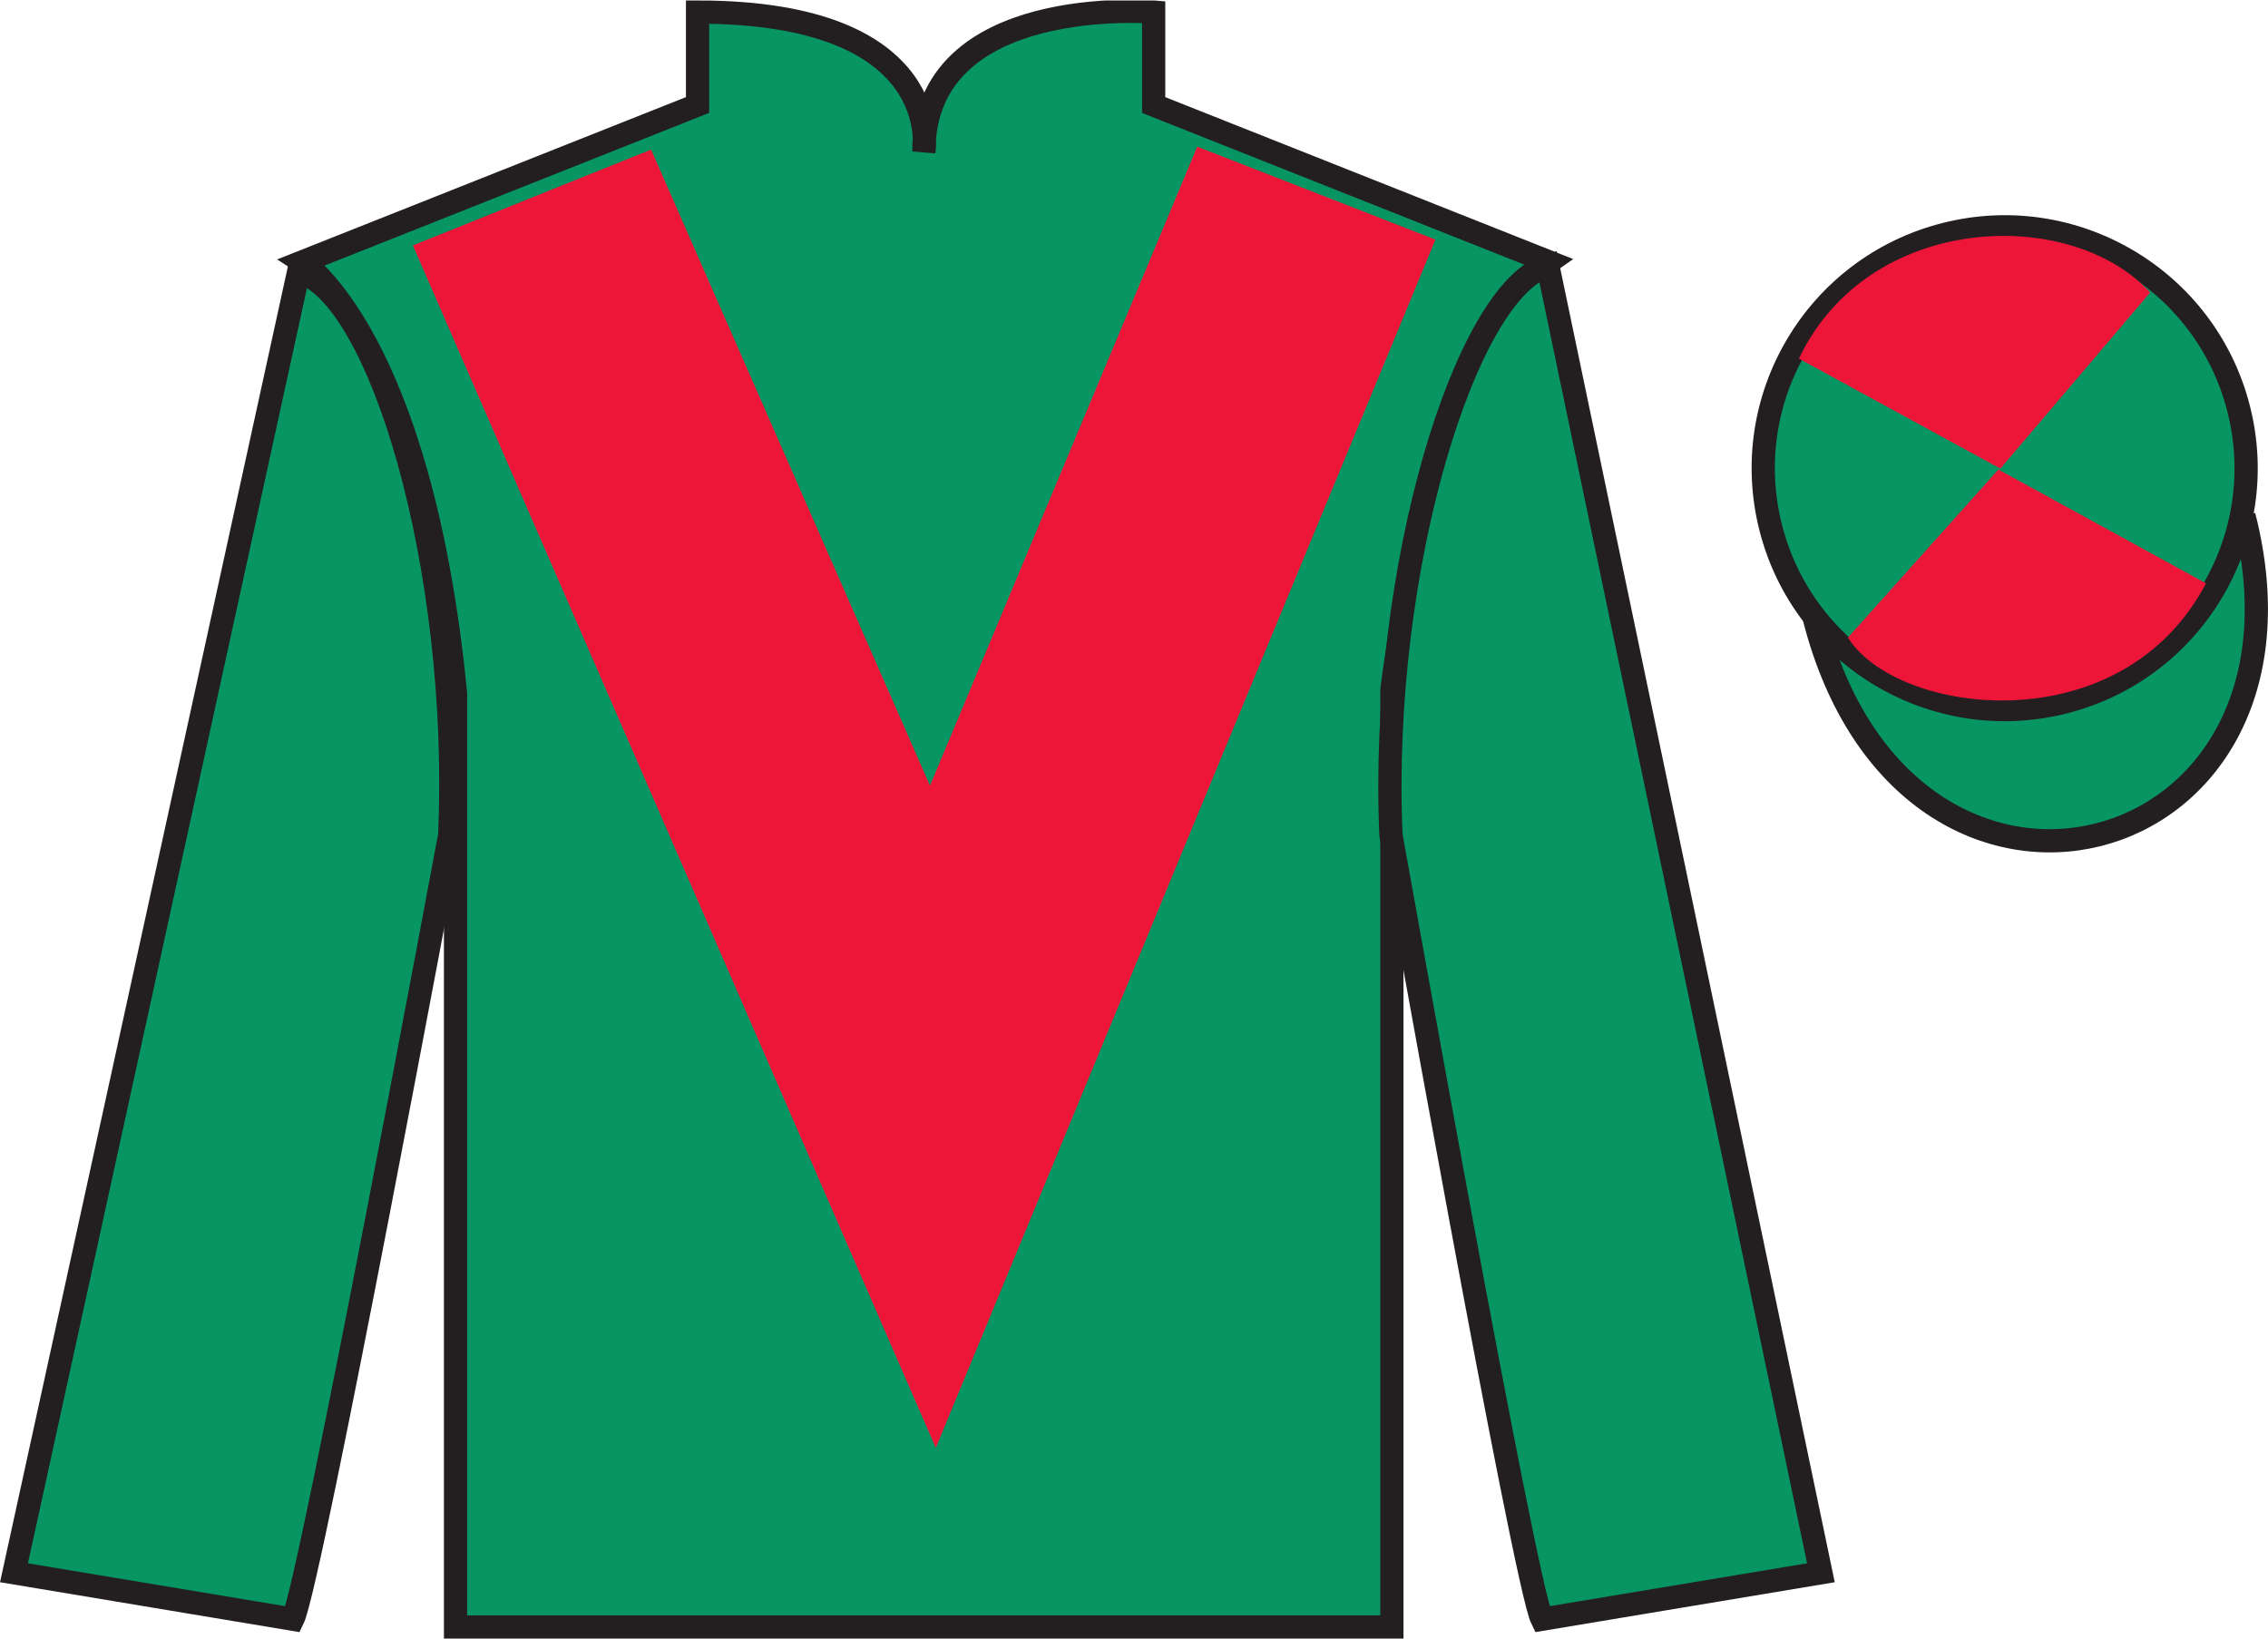
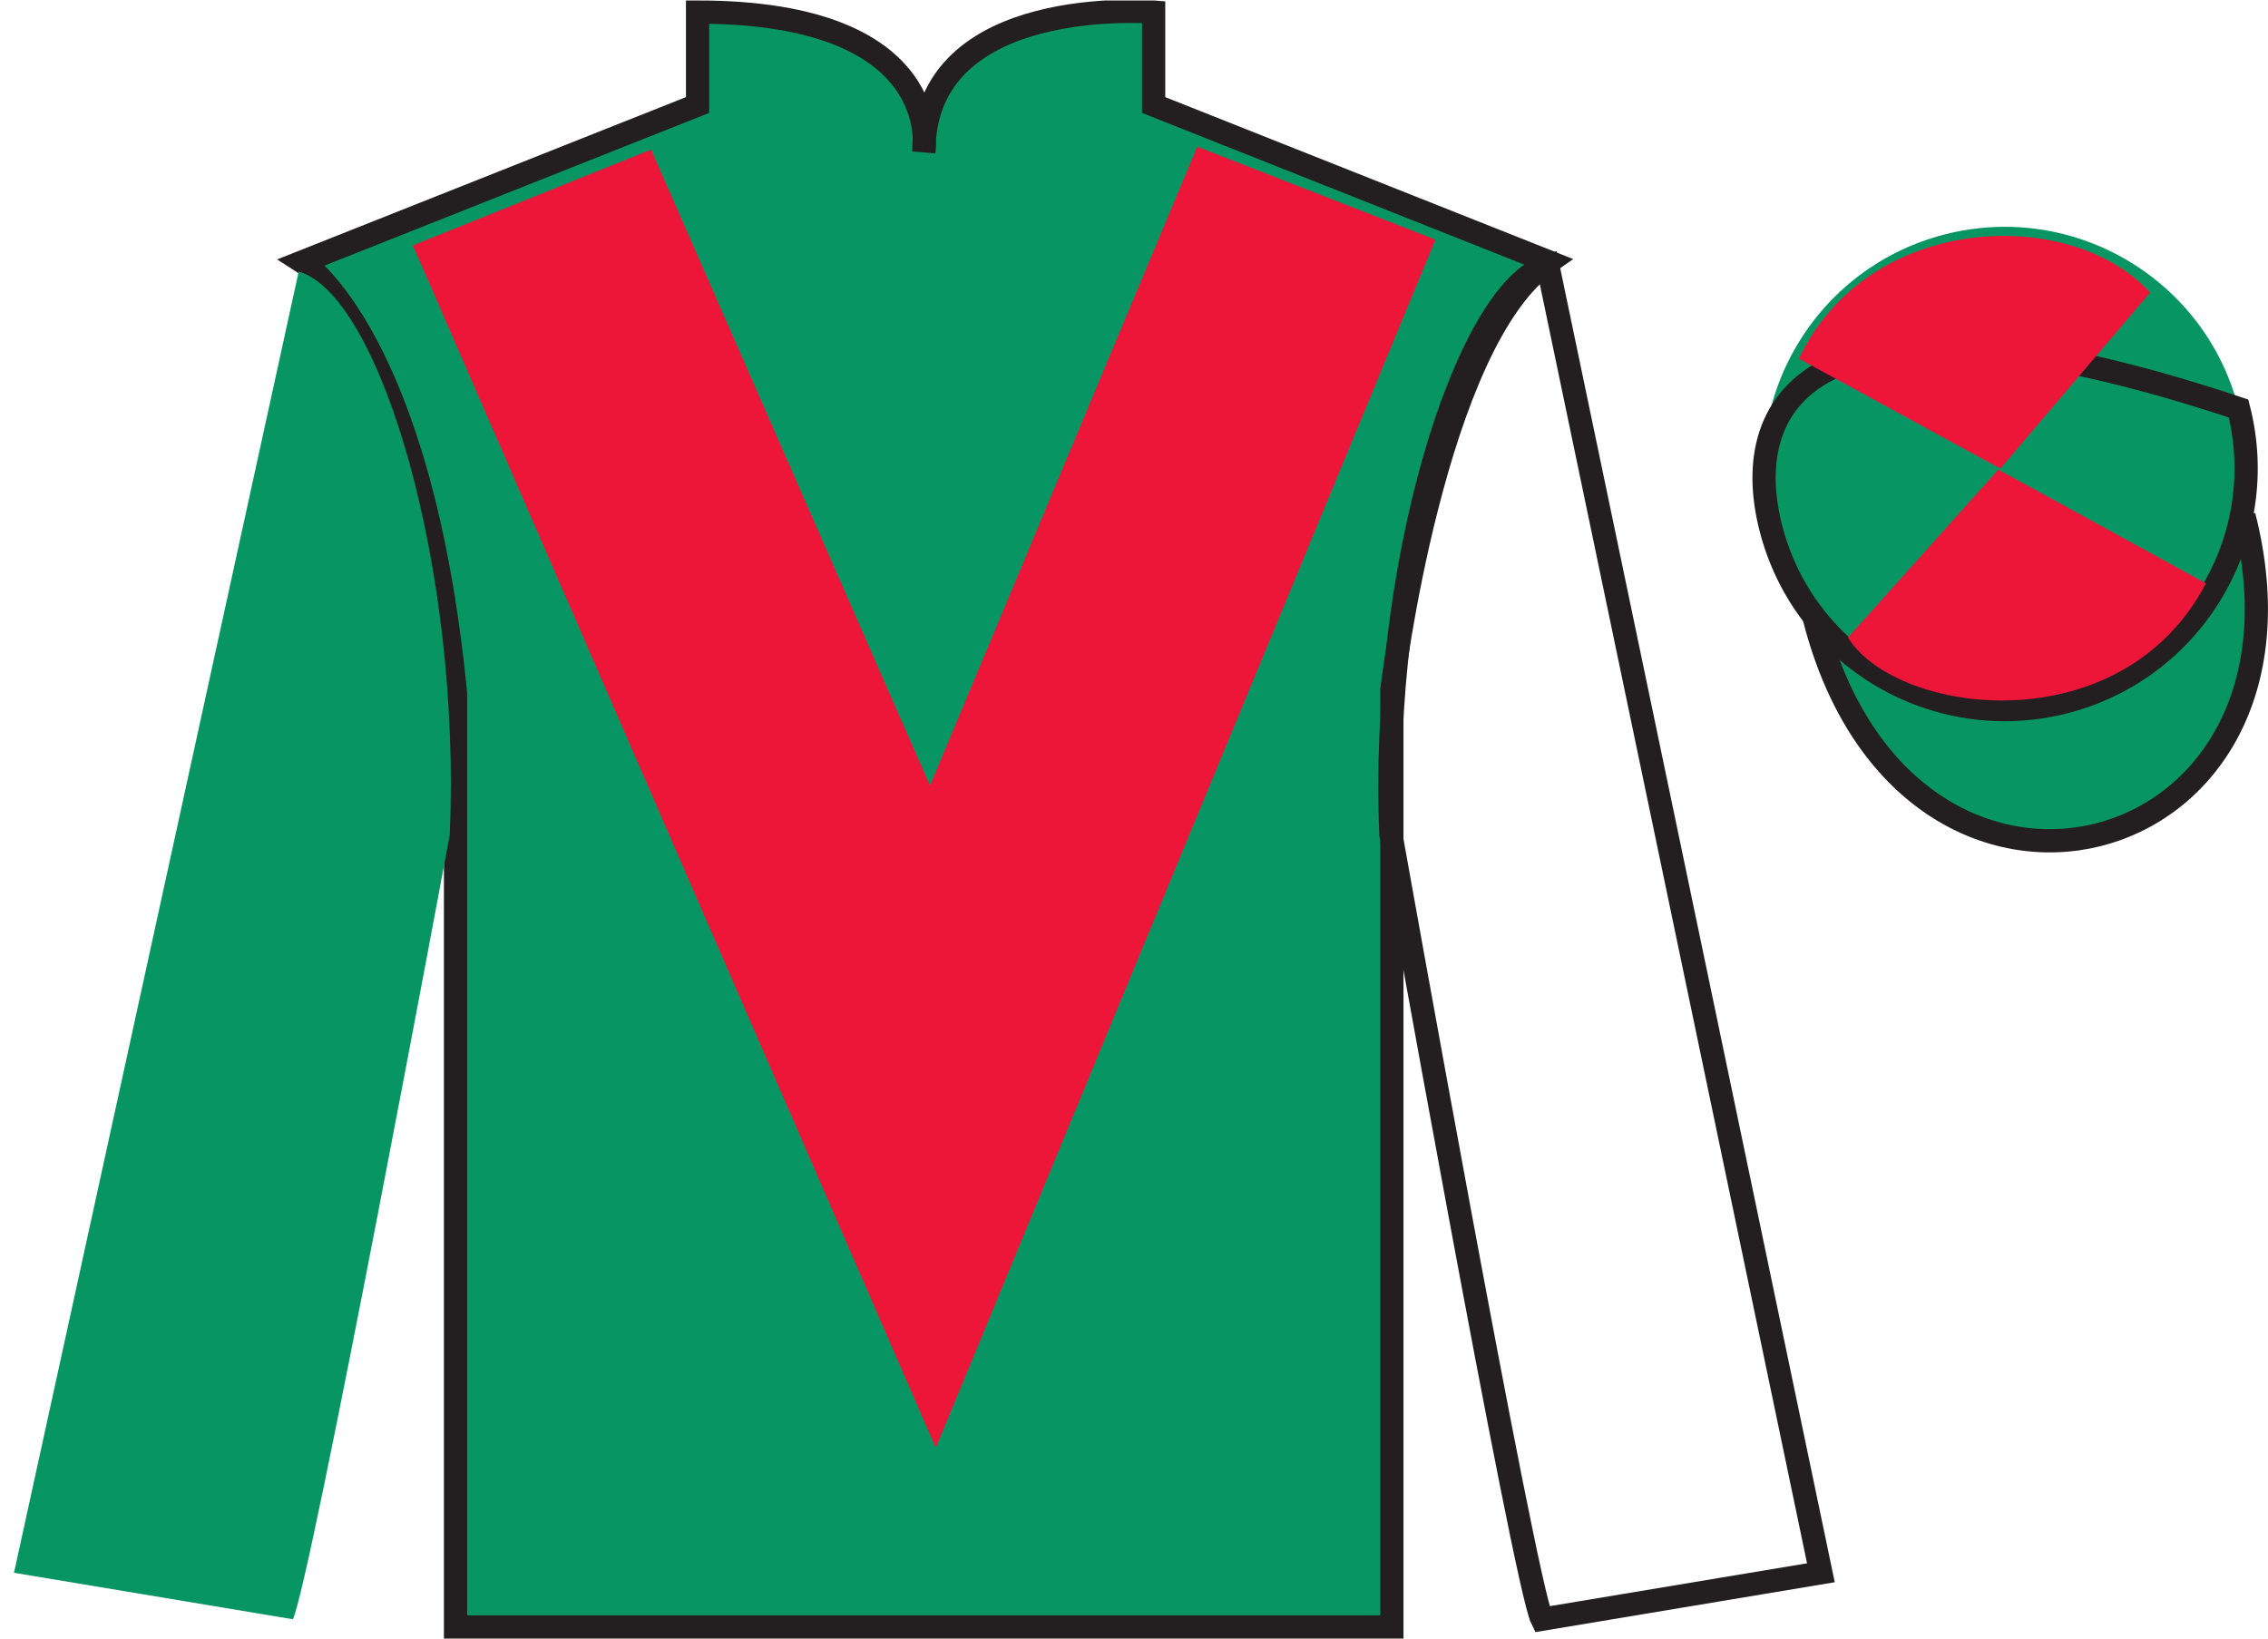
<svg xmlns="http://www.w3.org/2000/svg" width="97.59pt" height="70.52pt" viewBox="0 0 97.59 70.52" version="1.1">
  <defs>
    <clipPath id="clip1">
      <path d="M 0 70.52 L 97.59 70.52 L 97.59 0.02 L 0 0.02 L 0 70.52 Z M 0 70.52 " />
    </clipPath>
  </defs>
  <g id="surface0">
    <g clip-path="url(#clip1)" clip-rule="nonzero">
      <path style=" stroke:none;fill-rule:nonzero;fill:rgb(3.105%,58.819%,38.753%);fill-opacity:1;" d="M 13.016 11.27 C 13.016 11.27 18.102 14.52 19.602 29.852 C 19.602 29.852 19.602 44.852 19.602 70.02 L 59.891 70.02 L 59.891 29.688 C 59.891 29.688 61.684 14.688 66.641 11.27 L 49.641 4.52 L 49.641 0.52 C 49.641 0.52 39.754 -0.312 39.754 6.52 C 39.754 6.52 40.766 0.52 30.016 0.52 L 30.016 4.52 L 13.016 11.27 " />
      <path style="fill:none;stroke-width:10;stroke-linecap:butt;stroke-linejoin:miter;stroke:rgb(13.73%,12.16%,12.549%);stroke-opacity:1;stroke-miterlimit:4;" d="M 130.156 592.505 C 130.156 592.505 181.016 560.005 196.016 406.684 C 196.016 406.684 196.016 256.684 196.016 5.005 L 598.906 5.005 L 598.906 408.325 C 598.906 408.325 616.836 558.325 666.406 592.505 L 496.406 660.005 L 496.406 700.005 C 496.406 700.005 397.539 708.325 397.539 640.005 C 397.539 640.005 407.656 700.005 300.156 700.005 L 300.156 660.005 L 130.156 592.505 Z M 130.156 592.505 " transform="matrix(0.1,0,0,-0.1,0,70.52)" />
      <path style=" stroke:none;fill-rule:nonzero;fill:rgb(3.105%,58.819%,38.753%);fill-opacity:1;" d="M 12.602 69.688 C 13.352 68.188 19.352 35.938 19.352 35.938 C 19.852 24.438 16.352 12.688 12.852 11.688 L 0.602 67.688 L 12.602 69.688 " />
-       <path style="fill:none;stroke-width:10;stroke-linecap:butt;stroke-linejoin:miter;stroke:rgb(13.73%,12.16%,12.549%);stroke-opacity:1;stroke-miterlimit:4;" d="M 126.016 8.325 C 133.516 23.325 193.516 345.825 193.516 345.825 C 198.516 460.825 163.516 578.325 128.516 588.325 L 6.016 28.325 L 126.016 8.325 Z M 126.016 8.325 " transform="matrix(0.1,0,0,-0.1,0,70.52)" />
-       <path style=" stroke:none;fill-rule:nonzero;fill:rgb(3.105%,58.819%,38.753%);fill-opacity:1;" d="M 78.352 67.688 L 66.602 11.438 C 63.102 12.438 59.352 24.438 59.852 35.938 C 59.852 35.938 65.602 68.188 66.352 69.688 L 78.352 67.688 " />
      <path style="fill:none;stroke-width:10;stroke-linecap:butt;stroke-linejoin:miter;stroke:rgb(13.73%,12.16%,12.549%);stroke-opacity:1;stroke-miterlimit:4;" d="M 783.516 28.325 L 666.016 590.825 C 631.016 580.825 593.516 460.825 598.516 345.825 C 598.516 345.825 656.016 23.325 663.516 8.325 L 783.516 28.325 Z M 783.516 28.325 " transform="matrix(0.1,0,0,-0.1,0,70.52)" />
      <path style="fill-rule:nonzero;fill:rgb(3.105%,58.819%,38.753%);fill-opacity:1;stroke-width:10;stroke-linecap:butt;stroke-linejoin:miter;stroke:rgb(13.73%,12.16%,12.549%);stroke-opacity:1;stroke-miterlimit:4;" d="M 780.664 439.262 C 820.391 283.598 1004.336 331.216 965.547 483.208 " transform="matrix(0.1,0,0,-0.1,0,70.52)" />
      <path style=" stroke:none;fill-rule:nonzero;fill:rgb(92.863%,8.783%,22.277%);fill-opacity:1;" d="M 28.016 6.438 L 40.016 33.812 L 51.516 6.312 L 61.766 10.312 L 40.266 62.312 L 17.766 10.562 L 28.016 6.438 " />
      <path style=" stroke:none;fill-rule:nonzero;fill:rgb(3.105%,58.819%,38.753%);fill-opacity:1;" d="M 88.828 30.215 C 94.387 28.797 97.742 23.141 96.324 17.582 C 94.906 12.023 89.25 8.668 83.691 10.086 C 78.133 11.504 74.777 17.16 76.195 22.719 C 77.613 28.277 83.27 31.633 88.828 30.215 " />
-       <path style="fill:none;stroke-width:10;stroke-linecap:butt;stroke-linejoin:miter;stroke:rgb(13.73%,12.16%,12.549%);stroke-opacity:1;stroke-miterlimit:4;" d="M 888.281 403.052 C 943.867 417.231 977.422 473.794 963.242 529.38 C 949.062 584.966 892.5 618.52 836.914 604.341 C 781.328 590.161 747.773 533.598 761.953 478.012 C 776.133 422.427 832.695 388.872 888.281 403.052 Z M 888.281 403.052 " transform="matrix(0.1,0,0,-0.1,0,70.52)" />
+       <path style="fill:none;stroke-width:10;stroke-linecap:butt;stroke-linejoin:miter;stroke:rgb(13.73%,12.16%,12.549%);stroke-opacity:1;stroke-miterlimit:4;" d="M 888.281 403.052 C 943.867 417.231 977.422 473.794 963.242 529.38 C 781.328 590.161 747.773 533.598 761.953 478.012 C 776.133 422.427 832.695 388.872 888.281 403.052 Z M 888.281 403.052 " transform="matrix(0.1,0,0,-0.1,0,70.52)" />
      <path style=" stroke:none;fill-rule:nonzero;fill:rgb(92.863%,8.783%,22.277%);fill-opacity:1;" d="M 92.52 12.59 L 86.074 20.168 L 77.406 15.434 C 80.402 9.121 89.117 8.855 92.52 12.59 " />
      <path style=" stroke:none;fill-rule:nonzero;fill:rgb(92.863%,8.783%,22.277%);fill-opacity:1;" d="M 79.516 27.438 L 85.988 20.207 L 94.922 25.105 C 91.277 32.051 81.613 30.797 79.516 27.438 " />
    </g>
  </g>
</svg>